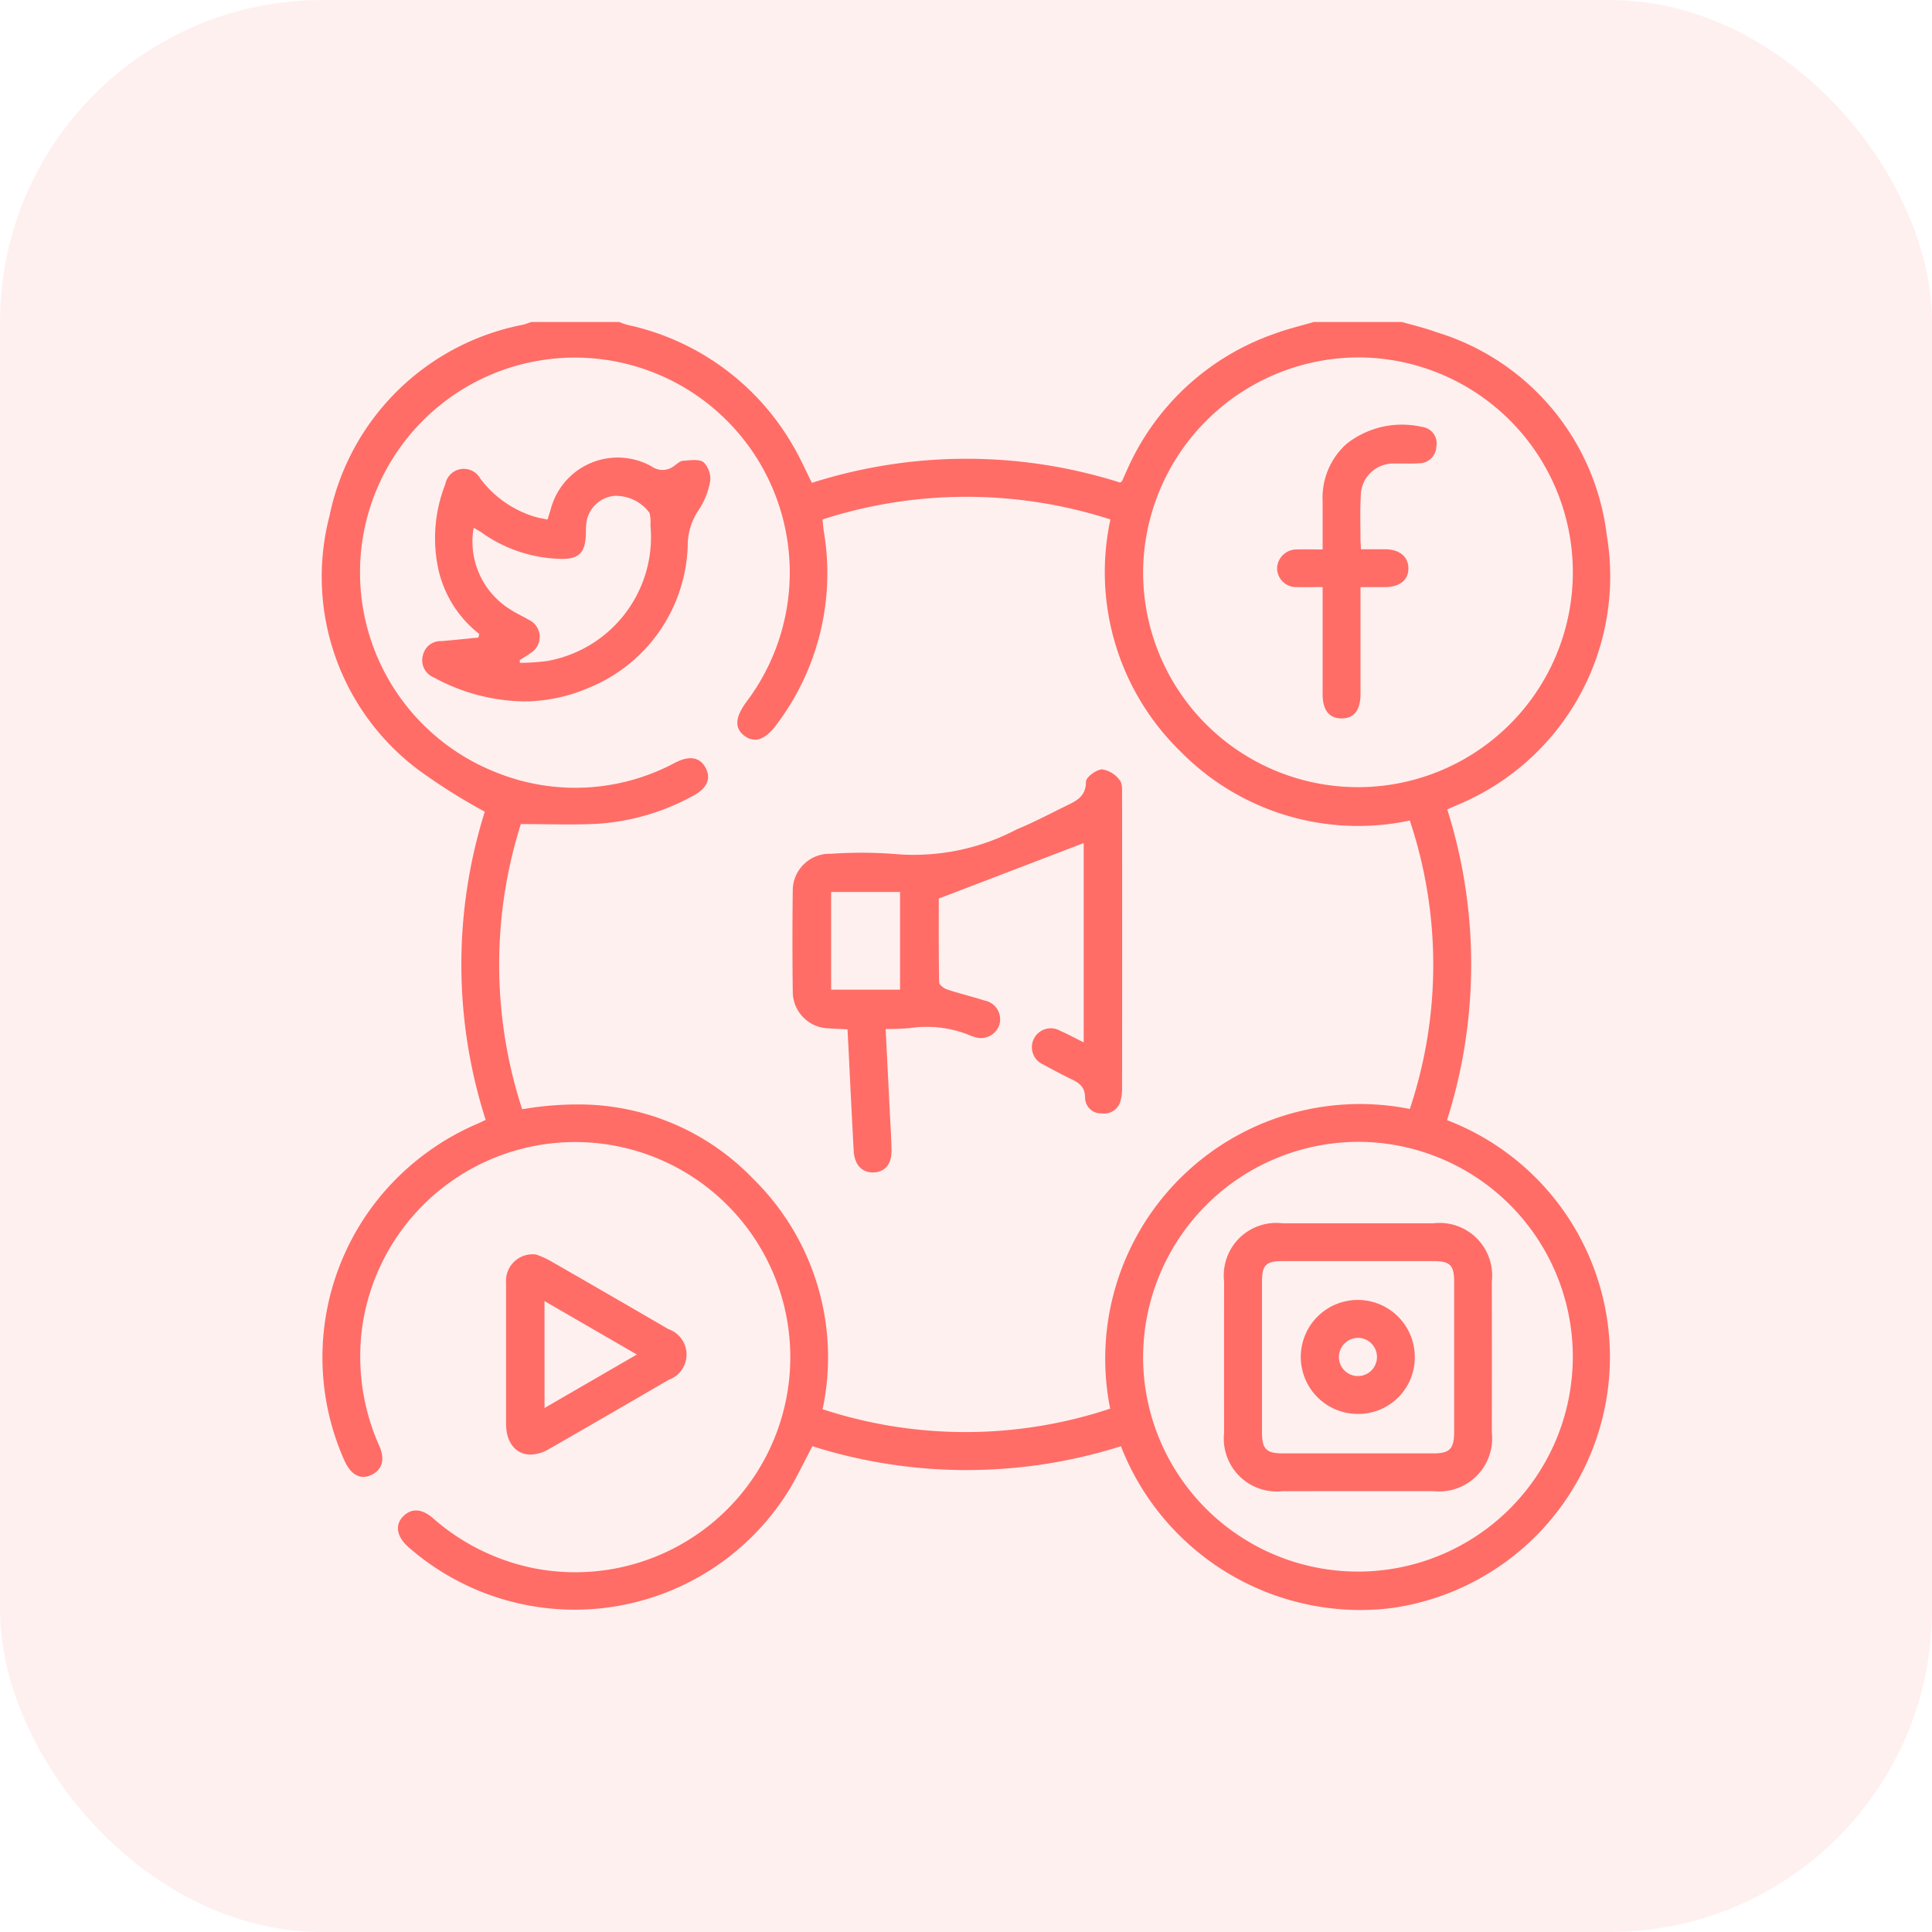
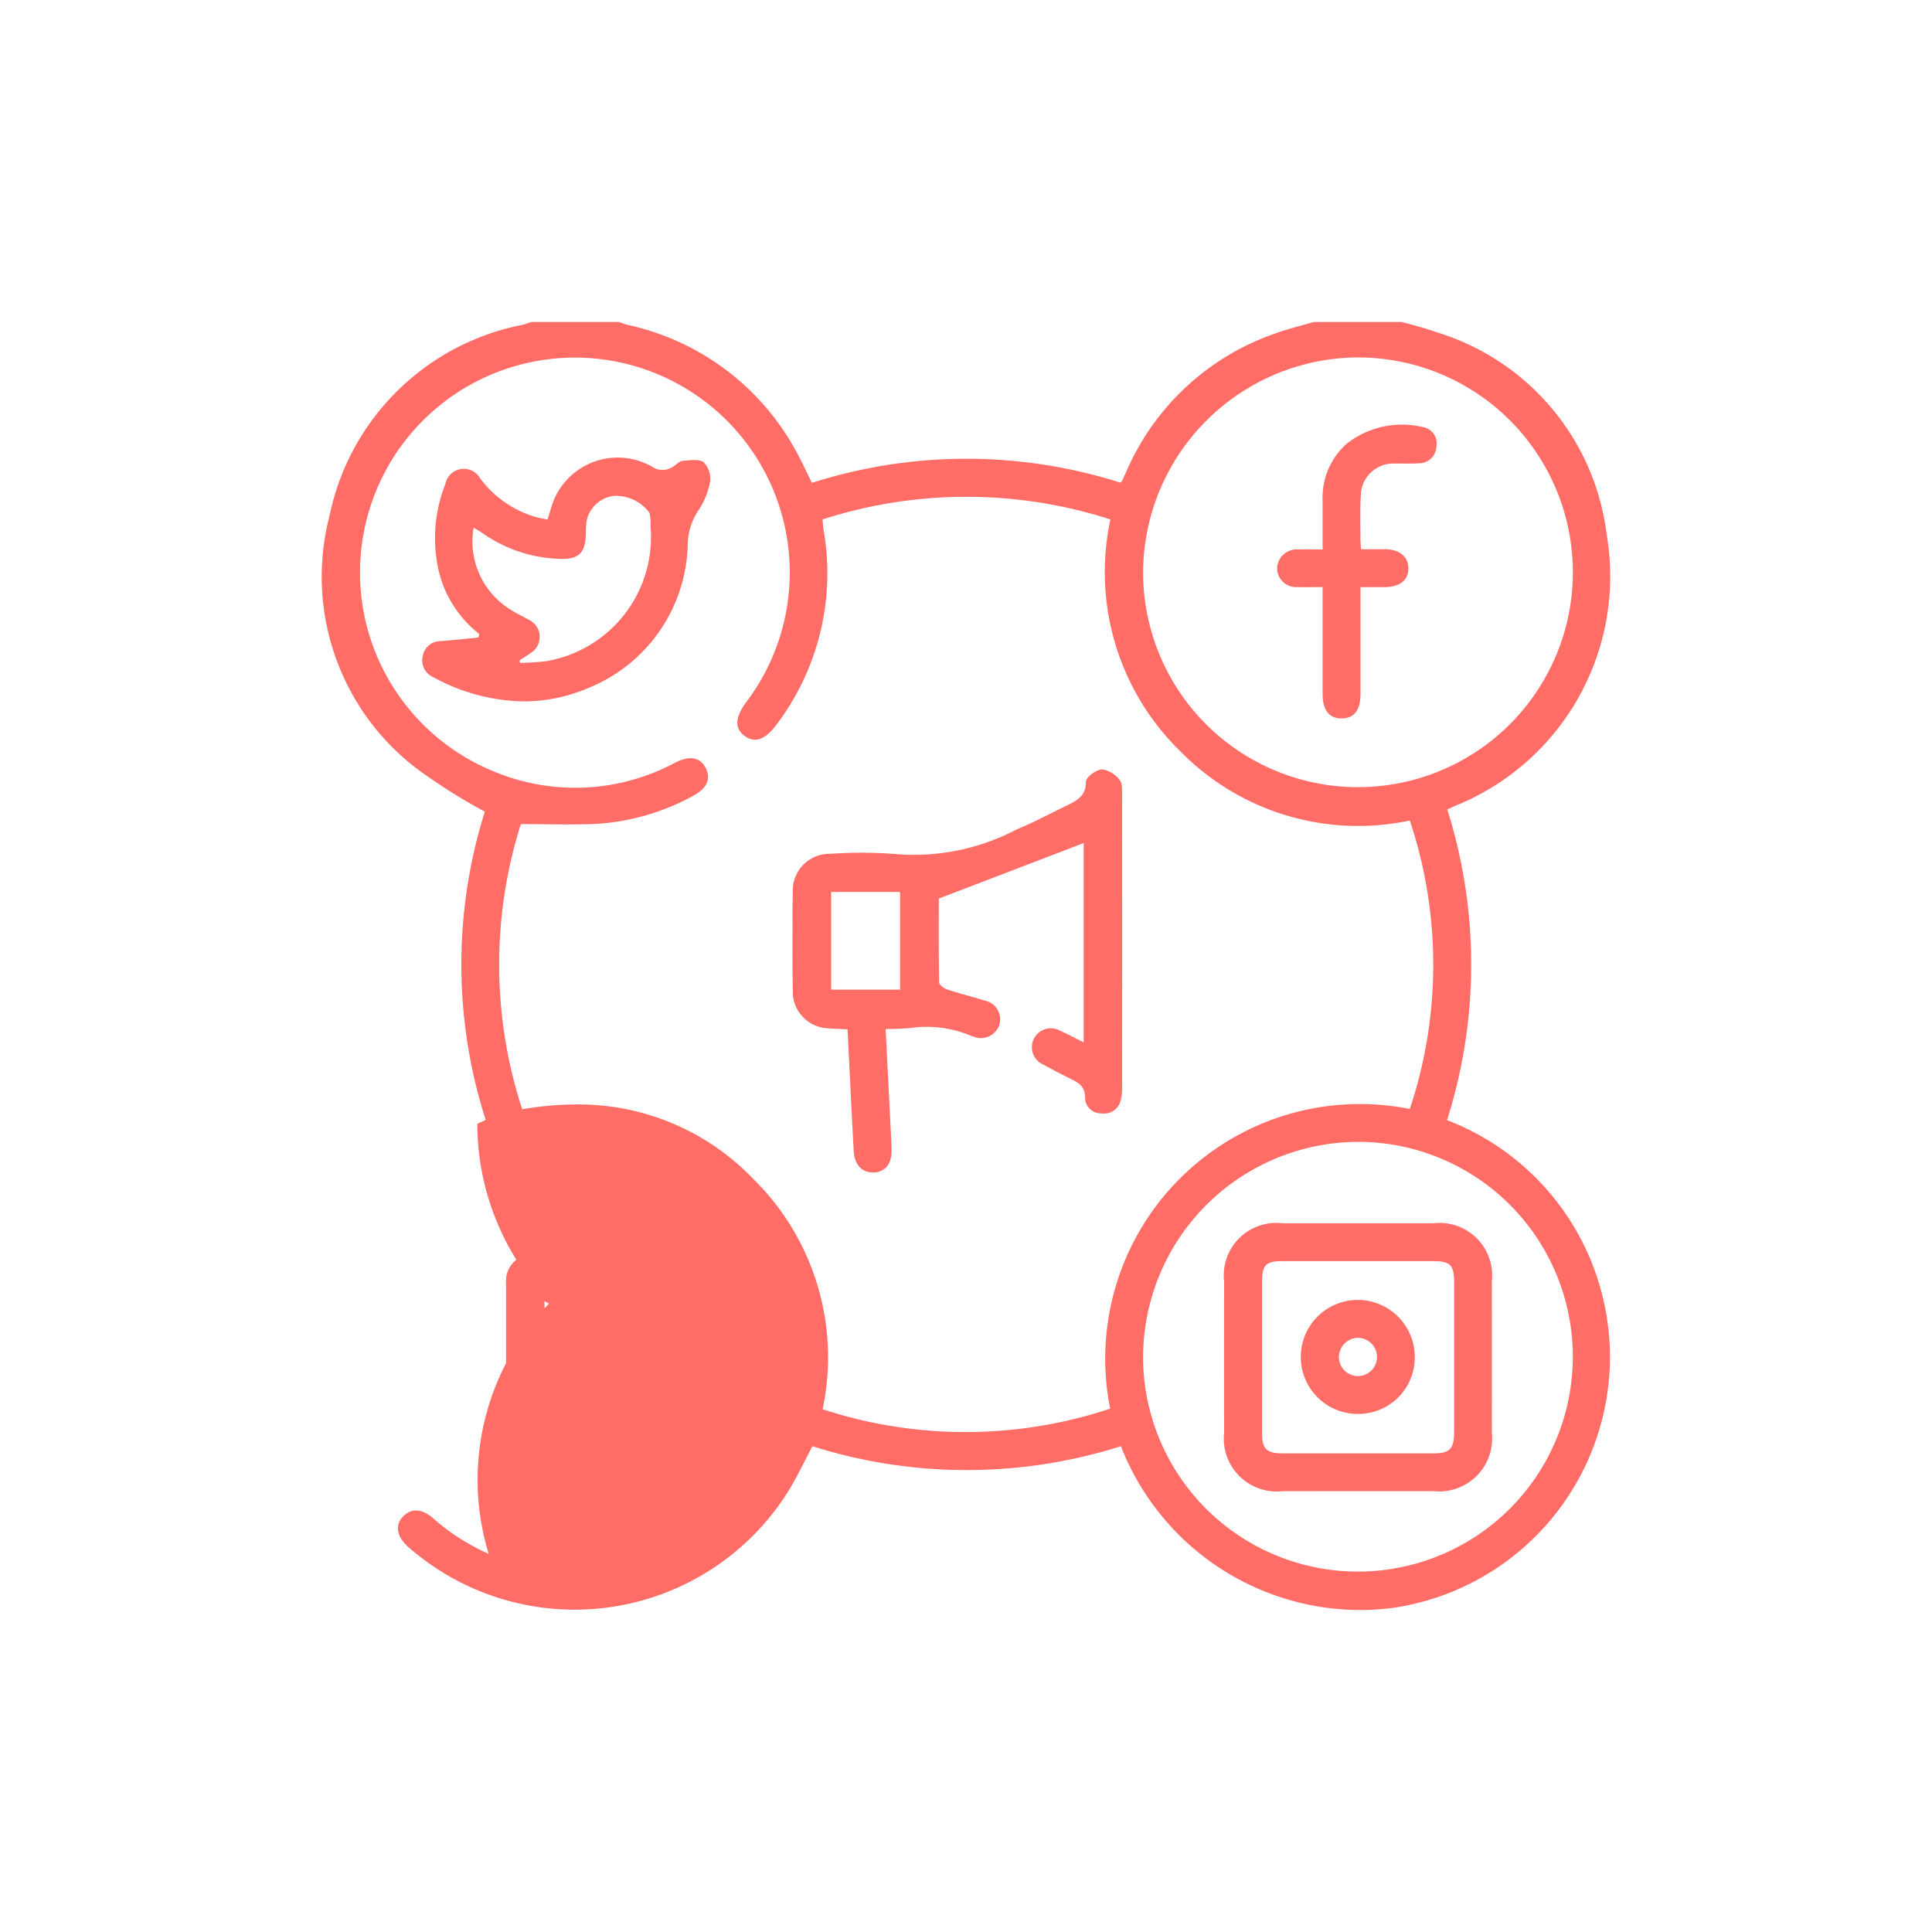
<svg xmlns="http://www.w3.org/2000/svg" viewBox="14 2 60 60">
  <defs>
    <filter id="Rectangle_178" x="0" y="0" width="96" height="96" filterUnits="userSpaceOnUse">
      <feGaussianBlur stdDeviation="6" />
    </filter>
  </defs>
  <g id="Group_25144" data-name="Group 25144" transform="translate(-291 -11144)">
    <g transform="matrix(1, 0, 0, 1, 291, 11144)" filter="url(#Rectangle_178)">
-       <rect id="Rectangle_178-2" data-name="Rectangle 178" width="60" height="60" rx="10" transform="translate(14 2)" fill="#ff6d66" opacity="0.1" />
-     </g>
-     <path id="Union_25" data-name="Union 25" d="M24.811,34.914a15.874,15.874,0,0,1-9.581,0c-.252.474-.472.946-.742,1.386a7.824,7.824,0,0,1-11.811,1.74c-.384-.342-.425-.732-.1-1,.25-.205.548-.172.876.114A6.757,6.757,0,0,0,6.6,38.707a6.68,6.68,0,1,0-5.35-7.5,6.8,6.8,0,0,0,.531,3.7c.185.416.086.745-.249.9s-.629,0-.825-.426c-.011-.024-.023-.047-.033-.071a7.858,7.858,0,0,1,1.586-8.654A8,8,0,0,1,4.824,24.9c.082-.035.162-.075.259-.121a15.815,15.815,0,0,1-.027-9.571A18.226,18.226,0,0,1,3,13.913,7.492,7.492,0,0,1,.231,6.031,7.606,7.606,0,0,1,6.246.084C6.331.063,6.413.028,6.5,0H9.232a2.281,2.281,0,0,0,.247.088A7.832,7.832,0,0,1,14.626,3.84c.218.366.389.76.589,1.155a15.778,15.778,0,0,1,9.573-.008c.037-.028.052-.034.057-.045.059-.13.115-.262.176-.391a7.808,7.808,0,0,1,4.6-4.2C30,.211,30.407.116,30.8,0h2.735c.359.1.725.189,1.076.317a7.526,7.526,0,0,1,5.288,6.3A7.683,7.683,0,0,1,35.256,15c-.093.042-.188.083-.31.137a15.966,15.966,0,0,1-.007,9.65A7.875,7.875,0,0,1,33.285,39.93a7.715,7.715,0,0,1-1.037.07A7.989,7.989,0,0,1,24.811,34.914Zm.688-2.753a6.673,6.673,0,1,0,6.677-6.7h0A6.7,6.7,0,0,0,25.5,32.161ZM13.387,26.606a7.768,7.768,0,0,1,2.16,7.159,14.243,14.243,0,0,0,8.93-.018,7.91,7.91,0,0,1,9.306-9.307,14.138,14.138,0,0,0,0-8.958,7.732,7.732,0,0,1-7.127-2.15,7.77,7.77,0,0,1-2.171-7.2,14.556,14.556,0,0,0-8.941,0c.016.153.022.257.039.36a7.791,7.791,0,0,1-1.45,5.988c-.363.5-.7.616-1.027.362-.3-.238-.277-.572.084-1.057a6.673,6.673,0,1,0-7.8,2.195,6.563,6.563,0,0,0,5.588-.3c.444-.225.768-.163.941.177s.03.636-.414.868a7.118,7.118,0,0,1-2.976.86c-.761.036-1.526.007-2.354.007a14.485,14.485,0,0,0,.042,8.857A10,10,0,0,1,7.88,24.3,7.509,7.509,0,0,1,13.387,26.606ZM25.5,7.777A6.673,6.673,0,1,0,32.148,1.1,6.706,6.706,0,0,0,25.5,7.777ZM29.83,36.31a1.644,1.644,0,0,1-1.814-1.817q-.005-2.346,0-4.692A1.632,1.632,0,0,1,29.83,27.99c.781,0,1.562,0,2.342,0s1.562,0,2.342,0A1.634,1.634,0,0,1,36.33,29.8q.005,2.346,0,4.692a1.646,1.646,0,0,1-1.814,1.817l-2.342,0Zm0-7.145c-.521,0-.637.123-.638.656q0,2.328,0,4.657c0,.521.134.657.64.658q2.344,0,4.689,0c.5,0,.637-.14.639-.661,0-.77,0-1.539,0-2.309s0-1.565,0-2.348c0-.526-.123-.652-.642-.653l-2.356,0ZM5.716,34.214q0-2.188,0-4.376a.826.826,0,0,1,.934-.878,3.053,3.053,0,0,1,.4.174q1.86,1.067,3.713,2.146a.833.833,0,0,1,0,1.573Q8.913,33.933,7.052,35a1.177,1.177,0,0,1-.577.173C6.03,35.171,5.717,34.816,5.716,34.214Zm1.195-.487,2.867-1.661L6.91,30.406Zm25.256.184a1.77,1.77,0,1,1,1.77-1.751,1.752,1.752,0,0,1-1.77,1.751Zm-.586-1.778a.591.591,0,0,0,1.182.022.594.594,0,0,0-.579-.607h-.011A.6.6,0,0,0,31.581,32.134ZM16.512,25.741c-.06-1.107-.113-2.214-.168-3.321-.007-.141-.015-.281-.024-.453-.216-.011-.408-.018-.6-.032a1.138,1.138,0,0,1-1.1-1.145q-.019-1.565,0-3.13A1.142,1.142,0,0,1,15.8,16.515a13.727,13.727,0,0,1,2.107.016,6.85,6.85,0,0,0,3.661-.77c.516-.213,1.012-.475,1.514-.721.322-.158.645-.288.644-.766,0-.136.316-.371.5-.381a.84.84,0,0,1,.546.333c.091.107.074.322.075.489q.005,4.519,0,9.038a1.535,1.535,0,0,1-.044.424.526.526,0,0,1-.59.4.492.492,0,0,1-.515-.487c0-.328-.175-.454-.42-.573q-.439-.213-.865-.451a.587.587,0,1,1,.518-1.05c.233.1.459.225.724.356V16.182l-4.5,1.724c0,.8-.006,1.7.011,2.6,0,.078.148.19.248.223.382.127.775.219,1.159.343a.594.594,0,0,1,.455.778.605.605,0,0,1-.8.341.378.378,0,0,1-.074-.024,3.537,3.537,0,0,0-1.915-.236c-.242.014-.487.029-.735.026.047.937.092,1.821.136,2.7.018.352.04.7.048,1.055.01.435-.2.687-.559.7H17.1C16.759,26.406,16.535,26.165,16.512,25.741Zm-.7-5.007h2.14V17.7h-2.14Zm15.263-9.172c0-.952,0-1.9,0-2.855,0-.141,0-.281,0-.475-.285,0-.528.007-.771,0a.592.592,0,0,1-.643-.584.608.608,0,0,1,.652-.584c.232-.009.465,0,.762,0,0-.515,0-1,0-1.493a2.25,2.25,0,0,1,.738-1.782,2.778,2.778,0,0,1,2.354-.53.512.512,0,0,1,.441.6.537.537,0,0,1-.53.529c-.141.01-.283.009-.425.008-.119,0-.237,0-.355,0a1.007,1.007,0,0,0-1.037,1c-.026.442-.01.886-.011,1.329,0,.09.009.18.017.333.265,0,.518,0,.772,0,.427.009.689.228.7.575.009.369-.249.589-.707.6-.243,0-.487,0-.78,0,0,.3,0,.556,0,.813,0,.834,0,1.668,0,2.5,0,.508-.2.761-.577.765h-.008C31.283,12.314,31.077,12.058,31.075,11.562Zm-27.62-.532a.569.569,0,0,1-.32-.683.559.559,0,0,1,.572-.437c.384-.031.767-.073,1.151-.11l.026-.111a3.522,3.522,0,0,1-1.3-2.159,4.58,4.58,0,0,1,.246-2.494.584.584,0,0,1,1.084-.176,3.311,3.311,0,0,0,1.735,1.2c.111.03.225.048.355.075.04-.129.074-.238.107-.347a2.151,2.151,0,0,1,3.131-1.3.58.58,0,0,0,.7-.023c.085-.059.175-.149.267-.155.219-.014.5-.063.644.047a.724.724,0,0,1,.2.6,2.367,2.367,0,0,1-.385.926,1.96,1.96,0,0,0-.31,1.058,4.931,4.931,0,0,1-3.088,4.426,5.115,5.115,0,0,1-2,.416A6.017,6.017,0,0,1,3.455,11.029ZM5.832,8.918c.183.122.387.212.577.324a.587.587,0,0,1,.057,1.047c-.1.077-.217.142-.326.213l.008.084a7.25,7.25,0,0,0,.842-.057A3.909,3.909,0,0,0,10.2,6.313a1.231,1.231,0,0,0-.029-.386A1.3,1.3,0,0,0,9.07,5.4a.976.976,0,0,0-.854.79,2.786,2.786,0,0,0-.021.39c-.014.591-.222.8-.817.775a4.385,4.385,0,0,1-2.405-.806c-.076-.053-.16-.1-.264-.159A2.485,2.485,0,0,0,5.832,8.918Z" transform="translate(315 11156)" fill="#ff6d66" />
+       </g>
+     <path id="Union_25" data-name="Union 25" d="M24.811,34.914a15.874,15.874,0,0,1-9.581,0c-.252.474-.472.946-.742,1.386a7.824,7.824,0,0,1-11.811,1.74c-.384-.342-.425-.732-.1-1,.25-.205.548-.172.876.114A6.757,6.757,0,0,0,6.6,38.707c.185.416.086.745-.249.9s-.629,0-.825-.426c-.011-.024-.023-.047-.033-.071a7.858,7.858,0,0,1,1.586-8.654A8,8,0,0,1,4.824,24.9c.082-.035.162-.075.259-.121a15.815,15.815,0,0,1-.027-9.571A18.226,18.226,0,0,1,3,13.913,7.492,7.492,0,0,1,.231,6.031,7.606,7.606,0,0,1,6.246.084C6.331.063,6.413.028,6.5,0H9.232a2.281,2.281,0,0,0,.247.088A7.832,7.832,0,0,1,14.626,3.84c.218.366.389.76.589,1.155a15.778,15.778,0,0,1,9.573-.008c.037-.028.052-.034.057-.045.059-.13.115-.262.176-.391a7.808,7.808,0,0,1,4.6-4.2C30,.211,30.407.116,30.8,0h2.735c.359.1.725.189,1.076.317a7.526,7.526,0,0,1,5.288,6.3A7.683,7.683,0,0,1,35.256,15c-.093.042-.188.083-.31.137a15.966,15.966,0,0,1-.007,9.65A7.875,7.875,0,0,1,33.285,39.93a7.715,7.715,0,0,1-1.037.07A7.989,7.989,0,0,1,24.811,34.914Zm.688-2.753a6.673,6.673,0,1,0,6.677-6.7h0A6.7,6.7,0,0,0,25.5,32.161ZM13.387,26.606a7.768,7.768,0,0,1,2.16,7.159,14.243,14.243,0,0,0,8.93-.018,7.91,7.91,0,0,1,9.306-9.307,14.138,14.138,0,0,0,0-8.958,7.732,7.732,0,0,1-7.127-2.15,7.77,7.77,0,0,1-2.171-7.2,14.556,14.556,0,0,0-8.941,0c.016.153.022.257.039.36a7.791,7.791,0,0,1-1.45,5.988c-.363.5-.7.616-1.027.362-.3-.238-.277-.572.084-1.057a6.673,6.673,0,1,0-7.8,2.195,6.563,6.563,0,0,0,5.588-.3c.444-.225.768-.163.941.177s.03.636-.414.868a7.118,7.118,0,0,1-2.976.86c-.761.036-1.526.007-2.354.007a14.485,14.485,0,0,0,.042,8.857A10,10,0,0,1,7.88,24.3,7.509,7.509,0,0,1,13.387,26.606ZM25.5,7.777A6.673,6.673,0,1,0,32.148,1.1,6.706,6.706,0,0,0,25.5,7.777ZM29.83,36.31a1.644,1.644,0,0,1-1.814-1.817q-.005-2.346,0-4.692A1.632,1.632,0,0,1,29.83,27.99c.781,0,1.562,0,2.342,0s1.562,0,2.342,0A1.634,1.634,0,0,1,36.33,29.8q.005,2.346,0,4.692a1.646,1.646,0,0,1-1.814,1.817l-2.342,0Zm0-7.145c-.521,0-.637.123-.638.656q0,2.328,0,4.657c0,.521.134.657.64.658q2.344,0,4.689,0c.5,0,.637-.14.639-.661,0-.77,0-1.539,0-2.309s0-1.565,0-2.348c0-.526-.123-.652-.642-.653l-2.356,0ZM5.716,34.214q0-2.188,0-4.376a.826.826,0,0,1,.934-.878,3.053,3.053,0,0,1,.4.174q1.86,1.067,3.713,2.146a.833.833,0,0,1,0,1.573Q8.913,33.933,7.052,35a1.177,1.177,0,0,1-.577.173C6.03,35.171,5.717,34.816,5.716,34.214Zm1.195-.487,2.867-1.661L6.91,30.406Zm25.256.184a1.77,1.77,0,1,1,1.77-1.751,1.752,1.752,0,0,1-1.77,1.751Zm-.586-1.778a.591.591,0,0,0,1.182.022.594.594,0,0,0-.579-.607h-.011A.6.6,0,0,0,31.581,32.134ZM16.512,25.741c-.06-1.107-.113-2.214-.168-3.321-.007-.141-.015-.281-.024-.453-.216-.011-.408-.018-.6-.032a1.138,1.138,0,0,1-1.1-1.145q-.019-1.565,0-3.13A1.142,1.142,0,0,1,15.8,16.515a13.727,13.727,0,0,1,2.107.016,6.85,6.85,0,0,0,3.661-.77c.516-.213,1.012-.475,1.514-.721.322-.158.645-.288.644-.766,0-.136.316-.371.5-.381a.84.84,0,0,1,.546.333c.091.107.074.322.075.489q.005,4.519,0,9.038a1.535,1.535,0,0,1-.044.424.526.526,0,0,1-.59.4.492.492,0,0,1-.515-.487c0-.328-.175-.454-.42-.573q-.439-.213-.865-.451a.587.587,0,1,1,.518-1.05c.233.1.459.225.724.356V16.182l-4.5,1.724c0,.8-.006,1.7.011,2.6,0,.078.148.19.248.223.382.127.775.219,1.159.343a.594.594,0,0,1,.455.778.605.605,0,0,1-.8.341.378.378,0,0,1-.074-.024,3.537,3.537,0,0,0-1.915-.236c-.242.014-.487.029-.735.026.047.937.092,1.821.136,2.7.018.352.04.7.048,1.055.01.435-.2.687-.559.7H17.1C16.759,26.406,16.535,26.165,16.512,25.741Zm-.7-5.007h2.14V17.7h-2.14Zm15.263-9.172c0-.952,0-1.9,0-2.855,0-.141,0-.281,0-.475-.285,0-.528.007-.771,0a.592.592,0,0,1-.643-.584.608.608,0,0,1,.652-.584c.232-.009.465,0,.762,0,0-.515,0-1,0-1.493a2.25,2.25,0,0,1,.738-1.782,2.778,2.778,0,0,1,2.354-.53.512.512,0,0,1,.441.6.537.537,0,0,1-.53.529c-.141.01-.283.009-.425.008-.119,0-.237,0-.355,0a1.007,1.007,0,0,0-1.037,1c-.026.442-.01.886-.011,1.329,0,.09.009.18.017.333.265,0,.518,0,.772,0,.427.009.689.228.7.575.009.369-.249.589-.707.6-.243,0-.487,0-.78,0,0,.3,0,.556,0,.813,0,.834,0,1.668,0,2.5,0,.508-.2.761-.577.765h-.008C31.283,12.314,31.077,12.058,31.075,11.562Zm-27.62-.532a.569.569,0,0,1-.32-.683.559.559,0,0,1,.572-.437c.384-.031.767-.073,1.151-.11l.026-.111a3.522,3.522,0,0,1-1.3-2.159,4.58,4.58,0,0,1,.246-2.494.584.584,0,0,1,1.084-.176,3.311,3.311,0,0,0,1.735,1.2c.111.03.225.048.355.075.04-.129.074-.238.107-.347a2.151,2.151,0,0,1,3.131-1.3.58.58,0,0,0,.7-.023c.085-.059.175-.149.267-.155.219-.014.5-.063.644.047a.724.724,0,0,1,.2.6,2.367,2.367,0,0,1-.385.926,1.96,1.96,0,0,0-.31,1.058,4.931,4.931,0,0,1-3.088,4.426,5.115,5.115,0,0,1-2,.416A6.017,6.017,0,0,1,3.455,11.029ZM5.832,8.918c.183.122.387.212.577.324a.587.587,0,0,1,.057,1.047c-.1.077-.217.142-.326.213l.008.084a7.25,7.25,0,0,0,.842-.057A3.909,3.909,0,0,0,10.2,6.313a1.231,1.231,0,0,0-.029-.386A1.3,1.3,0,0,0,9.07,5.4a.976.976,0,0,0-.854.79,2.786,2.786,0,0,0-.021.39c-.014.591-.222.8-.817.775a4.385,4.385,0,0,1-2.405-.806c-.076-.053-.16-.1-.264-.159A2.485,2.485,0,0,0,5.832,8.918Z" transform="translate(315 11156)" fill="#ff6d66" />
  </g>
</svg>